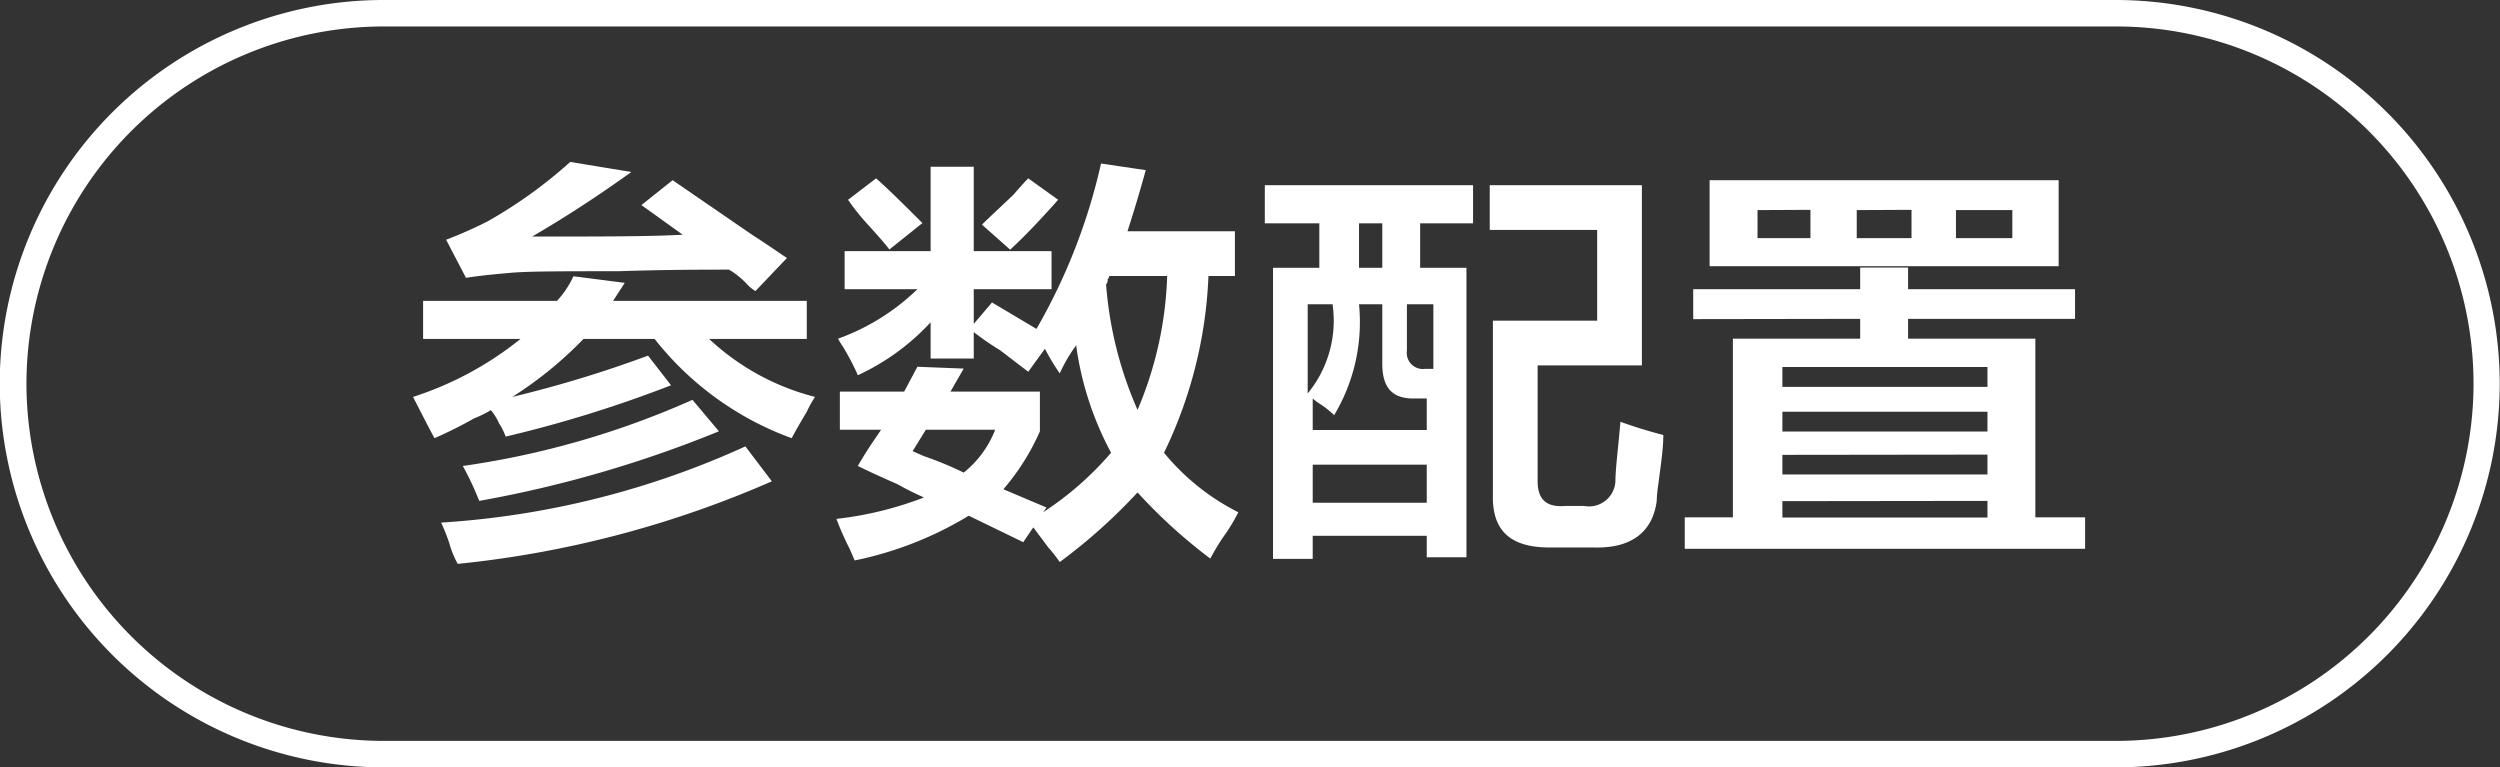
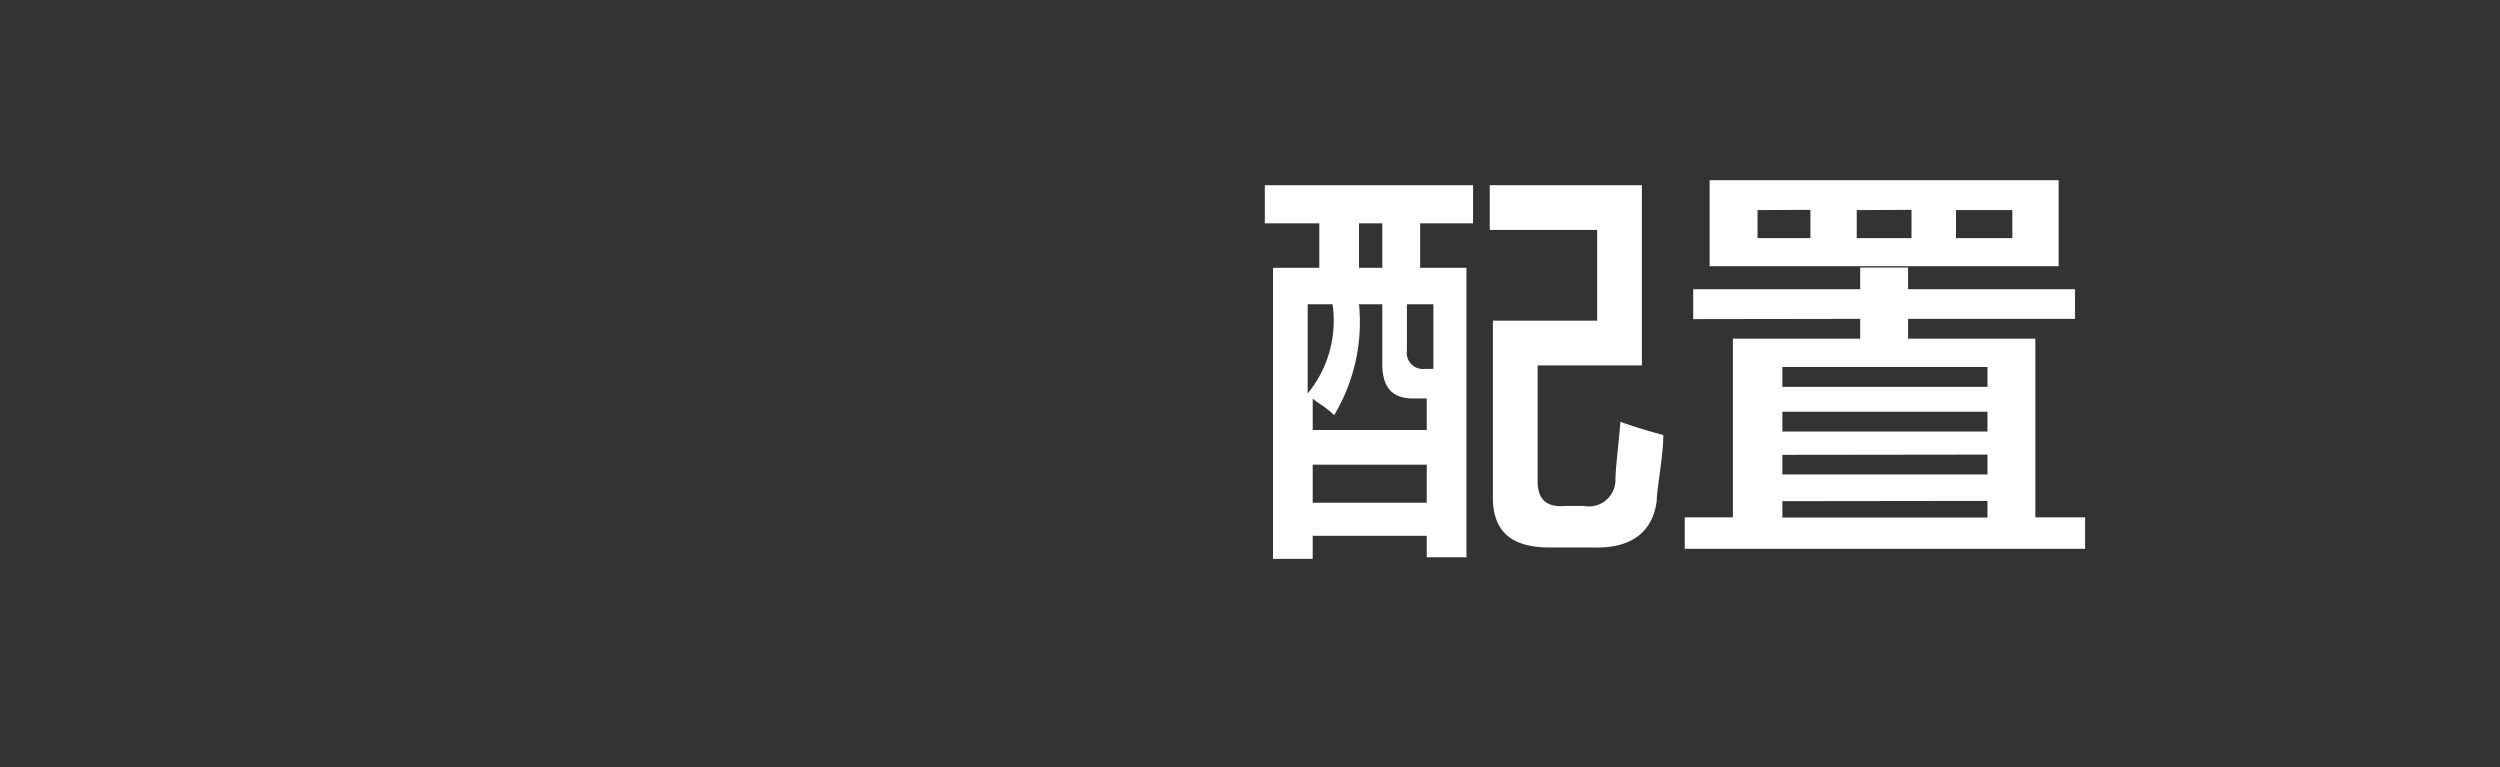
<svg xmlns="http://www.w3.org/2000/svg" id="图层_1" data-name="图层 1" width="94.48" height="29" viewBox="0 0 94.48 29">
  <rect x="0" y="0" width="94.48" height="29" fill="#333333" stroke="none" />
  <defs>
    <style>
      .cls-1 {
        fill: #fff;
      }
    </style>
  </defs>
  <g>
-     <path class="cls-1" d="M-543.5,416.88v-1.44h5.06a3.49,3.49,0,0,0,.62-.93l1.94.25-.44.68H-529v1.44h-3.69a9.18,9.18,0,0,0,4,2.19,4.77,4.77,0,0,0-.31.56c-.25.42-.44.75-.57,1a11.67,11.67,0,0,1-5.18-3.75h-2.69a14.56,14.56,0,0,1-2.69,2.19,44.69,44.69,0,0,0,5.13-1.56l.87,1.12a47.07,47.07,0,0,1-6.25,1.94,2.29,2.29,0,0,0-.25-.5,2,2,0,0,0-.31-.5,4.06,4.06,0,0,1-.63.31,16,16,0,0,1-1.5.75q-.24-.44-.81-1.56a12.65,12.65,0,0,0,4.06-2.19Zm1.31,8.5a3.34,3.34,0,0,1-.31-.75,6.77,6.77,0,0,0-.32-.81,32.58,32.58,0,0,0,11.5-2.88l1,1.32A39.46,39.46,0,0,1-542.19,425.38Zm11.25-10.31a1.4,1.4,0,0,1-.31-.25,3,3,0,0,0-.69-.56c-.92,0-2.31,0-4.19.06-2,0-3.39,0-4.06.06s-1.19.11-1.69.19l-.75-1.44q.81-.31,1.56-.69a17.6,17.6,0,0,0,3.13-2.25l2.31.38c-1.21.87-2.46,1.69-3.75,2.44,2.59,0,4.48,0,5.69-.07l-1.56-1.12,1.18-.94,3,2.06c.59.38,1,.67,1.32.88ZM-541.38,423a10.79,10.79,0,0,0-.62-1.32,32.47,32.47,0,0,0,8.68-2.5l1,1.19A44.72,44.72,0,0,1-541.38,423Z" transform="translate(559.49 -404.07)" />
-     <path class="cls-1" d="M-527.57,415v-1.44h3.25v-3.19h1.63v3.19h2.94V415h-2.94v1.31l.69-.81,1.68,1a22.27,22.27,0,0,0,2.44-6.25l1.69.25q-.31,1.13-.69,2.31h4.06v1.69h-1a16.81,16.81,0,0,1-1.68,6.68,8.68,8.68,0,0,0,2.81,2.25,7.84,7.84,0,0,1-.44.75,8.23,8.23,0,0,0-.62,1,19.89,19.89,0,0,1-2.75-2.5,20.92,20.92,0,0,1-2.94,2.63,5.82,5.82,0,0,0-.44-.56l-.56-.75-.38.56-2.06-1a13.49,13.49,0,0,1-4.31,1.69l-.19-.44a10.92,10.92,0,0,1-.5-1.13,13.38,13.38,0,0,0,3.31-.81,11.15,11.15,0,0,1-1-.5q-1-.44-1.5-.69c.09-.16.25-.43.5-.81l.38-.56h-1.56v-1.44h2.43l.5-.94,1.75.07-.5.87h3.38v1.5a8.77,8.77,0,0,1-1.38,2.19l1.63.69-.13.18a12,12,0,0,0,2.57-2.25,12,12,0,0,1-1.32-4.06,6,6,0,0,0-.62,1.06,7.84,7.84,0,0,1-.56-.93l-.63.87-1.06-.81a11.07,11.07,0,0,1-1-.69v1h-1.63v-1.37a8.7,8.7,0,0,1-2.75,2,9,9,0,0,0-.56-1.07c-.08-.12-.14-.22-.19-.31a8.38,8.38,0,0,0,3-1.87Zm1.69-1.5c-.12-.17-.39-.48-.81-.94s-.63-.77-.75-.94l1.06-.81c.42.37,1,.94,1.75,1.69Zm.88,7.62.43.19a13.2,13.2,0,0,1,1.5.62,3.84,3.84,0,0,0,1.19-1.62h-2.62Zm3.68-7.62-1.06-.94c.21-.21.61-.58,1.19-1.13.25-.29.44-.5.56-.62l1.13.81C-520.29,412.51-520.9,413.13-521.32,413.51Zm3.63,1.31a14.48,14.48,0,0,0,1.19,4.75,14,14,0,0,0,1.12-5.06h-2.19a.17.17,0,0,1-.06.12A.25.25,0,0,1-517.69,414.82Z" transform="translate(559.49 -404.07)" />
    <path class="cls-1" d="M-511.69,412.51v-1.44h7.87v1.44h-2v1.68h1.75v10.94h-1.5v-.81h-4.31v.87h-1.5v-11h1.75v-1.68Zm1.62,3.06v3.37a4.33,4.33,0,0,0,.94-3.37Zm4,3.56c-.79,0-1.18-.39-1.18-1.31v-2.25h-.88a6.84,6.84,0,0,1-.94,4.19,3.41,3.41,0,0,0-.56-.44,1.9,1.9,0,0,1-.25-.19v1.19h4.31v-1.19Zm-3.81,2.5v1.44h4.31v-1.44Zm1.75-9.12v1.68h.88v-1.68Zm2.81,3.06h-1v1.75a.61.61,0,0,0,.69.69h.31Zm4.38,9.19c-1.46,0-2.17-.63-2.13-2v-6.57h3.94v-3.43h-4.06v-1.69h5.75v6.81h-3.94v4.38c0,.66.31,1,1.06.93h.69a1,1,0,0,0,1.19-.93c0-.46.1-1.21.19-2.25.58.21,1.12.37,1.62.5,0,.54-.1,1.16-.19,1.87a5.22,5.22,0,0,0-.06.63c-.16,1.2-1,1.79-2.37,1.75Z" transform="translate(559.49 -404.07)" />
    <path class="cls-1" d="M-495.5,416.13V415h6.31v-.82h1.81V415h6.31v1.12h-6.31v.75h4.81v6.75h1.88v1.19h-15.13v-1.19H-494v-6.75h4.81v-.75Zm.62-2v-3.25h13.19v3.25Zm1.81-2.12v1.06h2V412Zm.94,5.93v.75h7.75v-.75Zm0,1.69v.75h7.75v-.75Zm0,1.63V422h7.75v-.75Zm0,1.75v.62h7.75V423Zm2.81-11v1.06h2.07V412Zm5.88,0h-2.13v1.06h2.13Z" transform="translate(559.49 -404.07)" />
  </g>
-   <path class="cls-1" d="M-479.51,433.07H-545a14.52,14.52,0,0,1-14.5-14.5,14.51,14.51,0,0,1,14.5-14.5h65.48a14.52,14.52,0,0,1,14.5,14.5A14.52,14.52,0,0,1-479.51,433.07Zm-65.48-28a13.51,13.51,0,0,0-13.5,13.5,13.51,13.51,0,0,0,13.5,13.5h65.48a13.52,13.52,0,0,0,13.5-13.5,13.51,13.51,0,0,0-13.5-13.5Z" transform="translate(559.49 -404.07)" />
</svg>